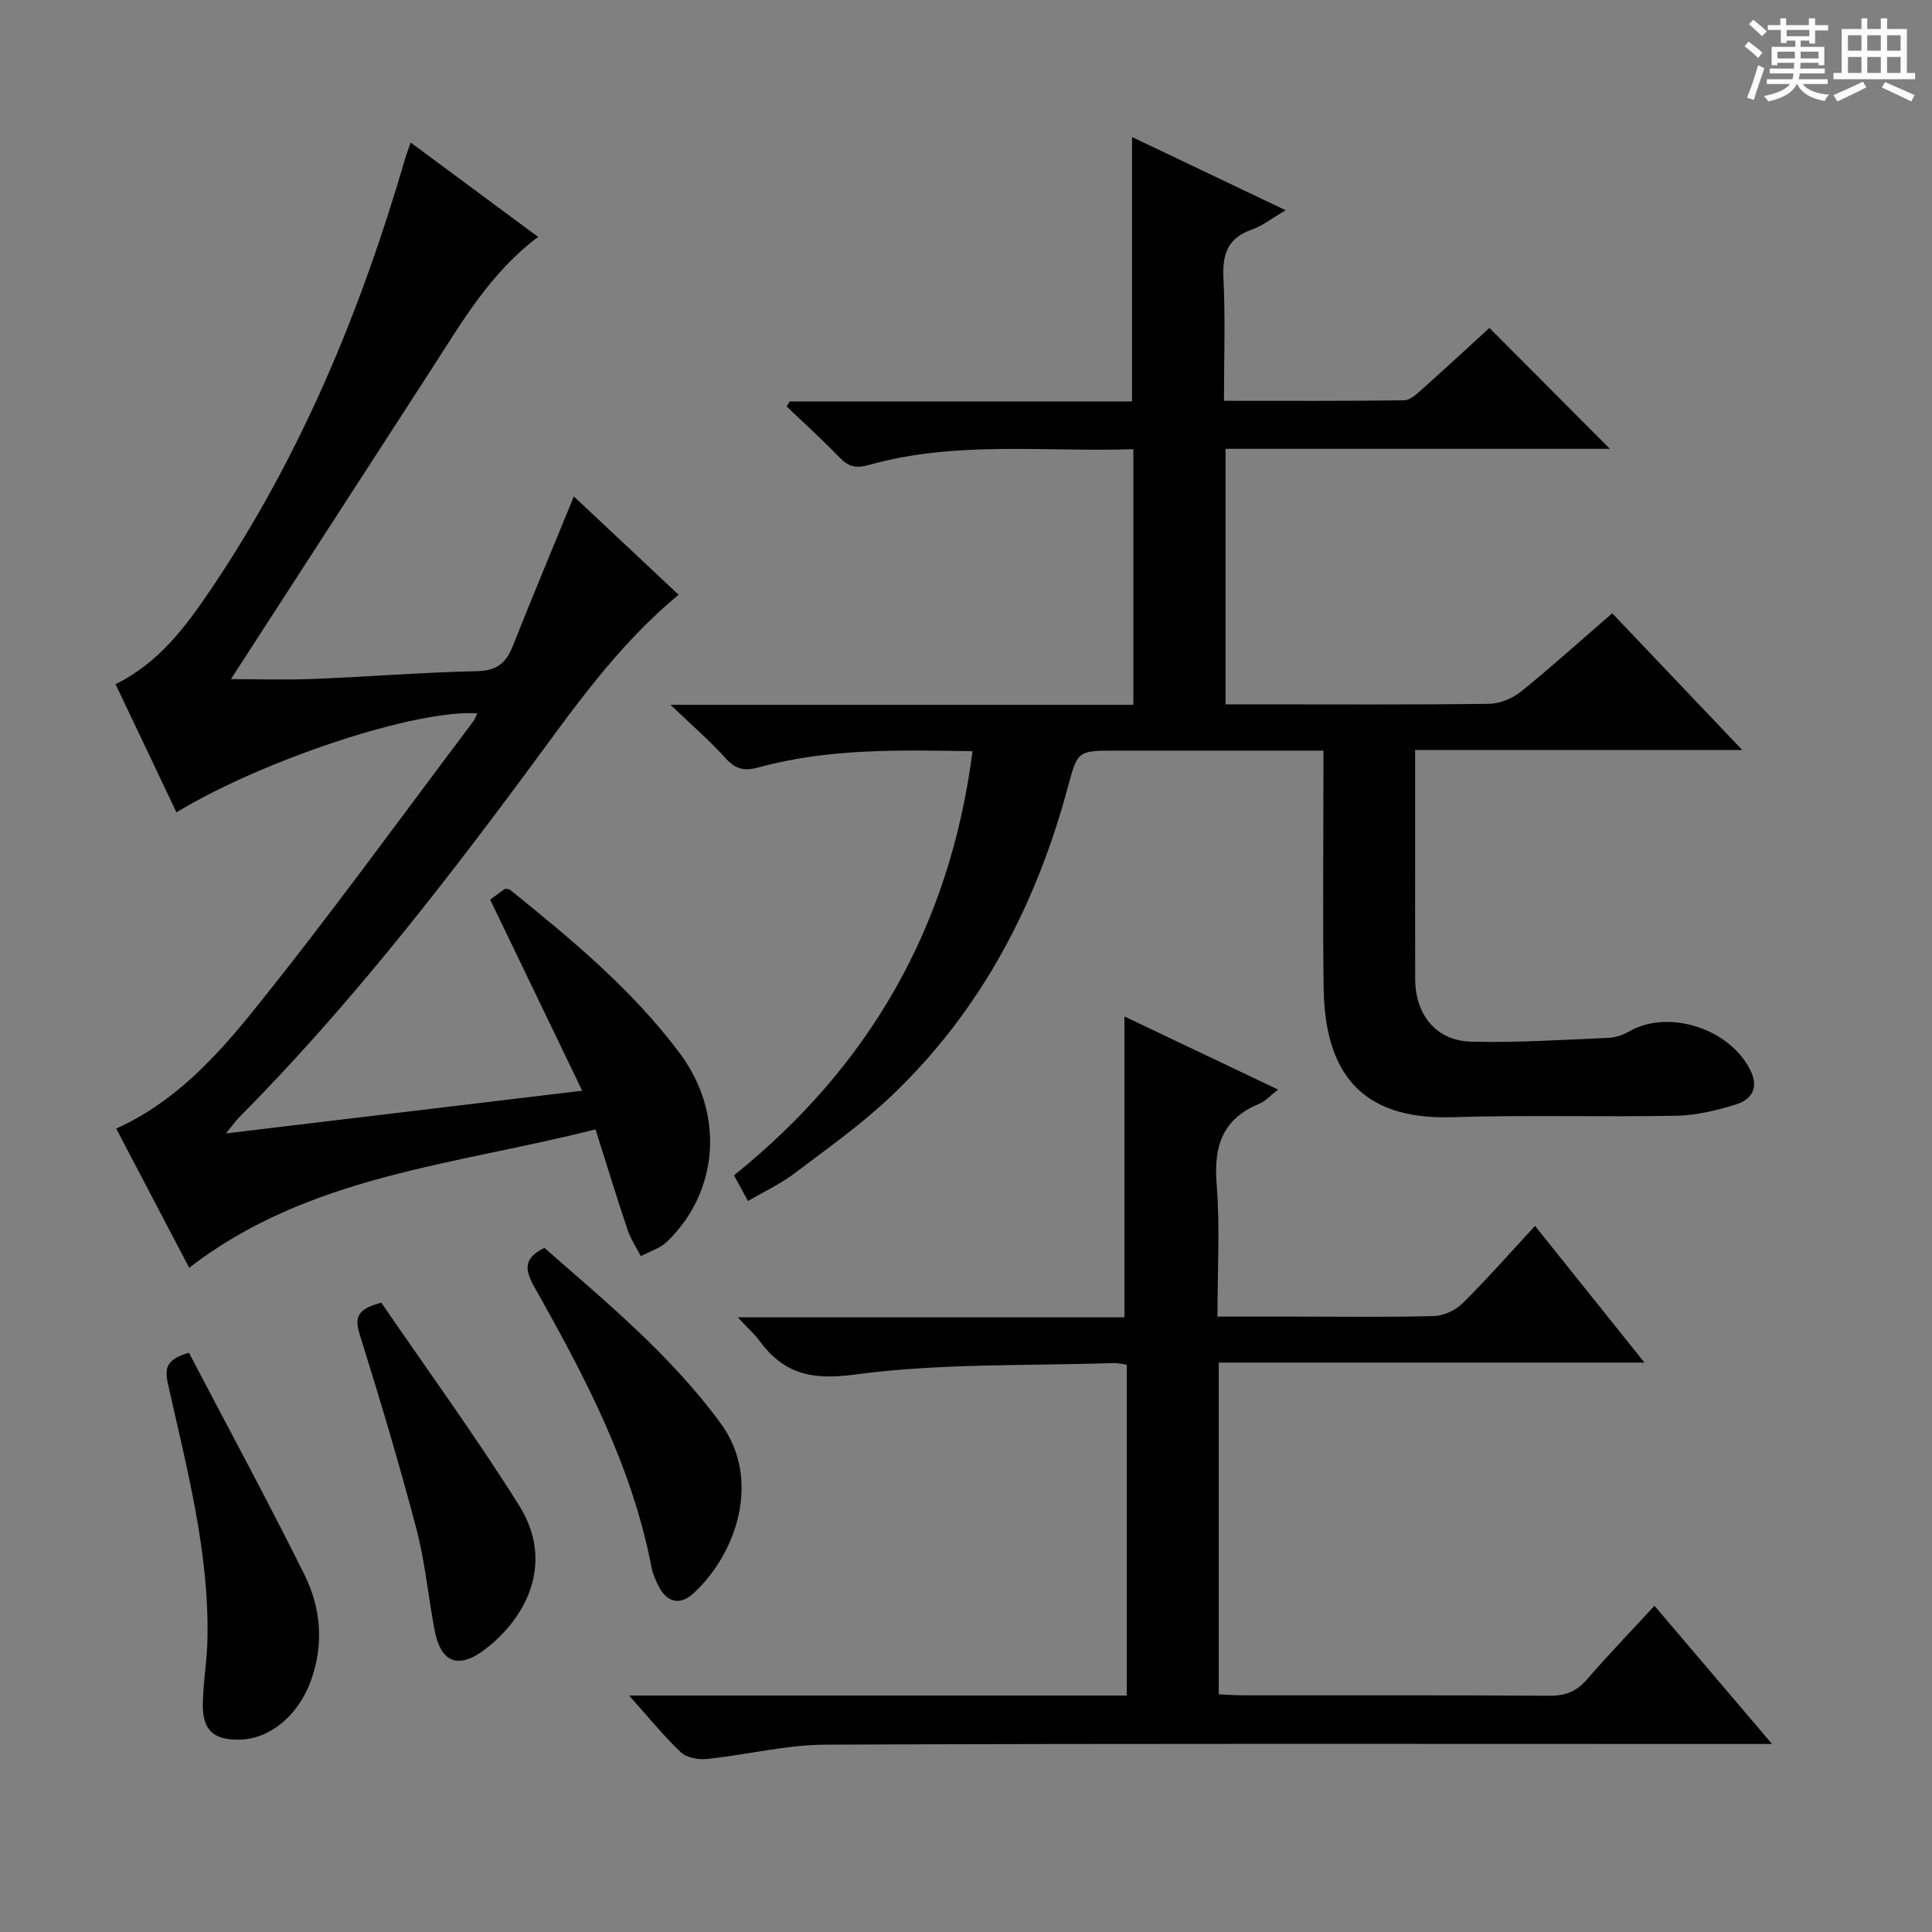
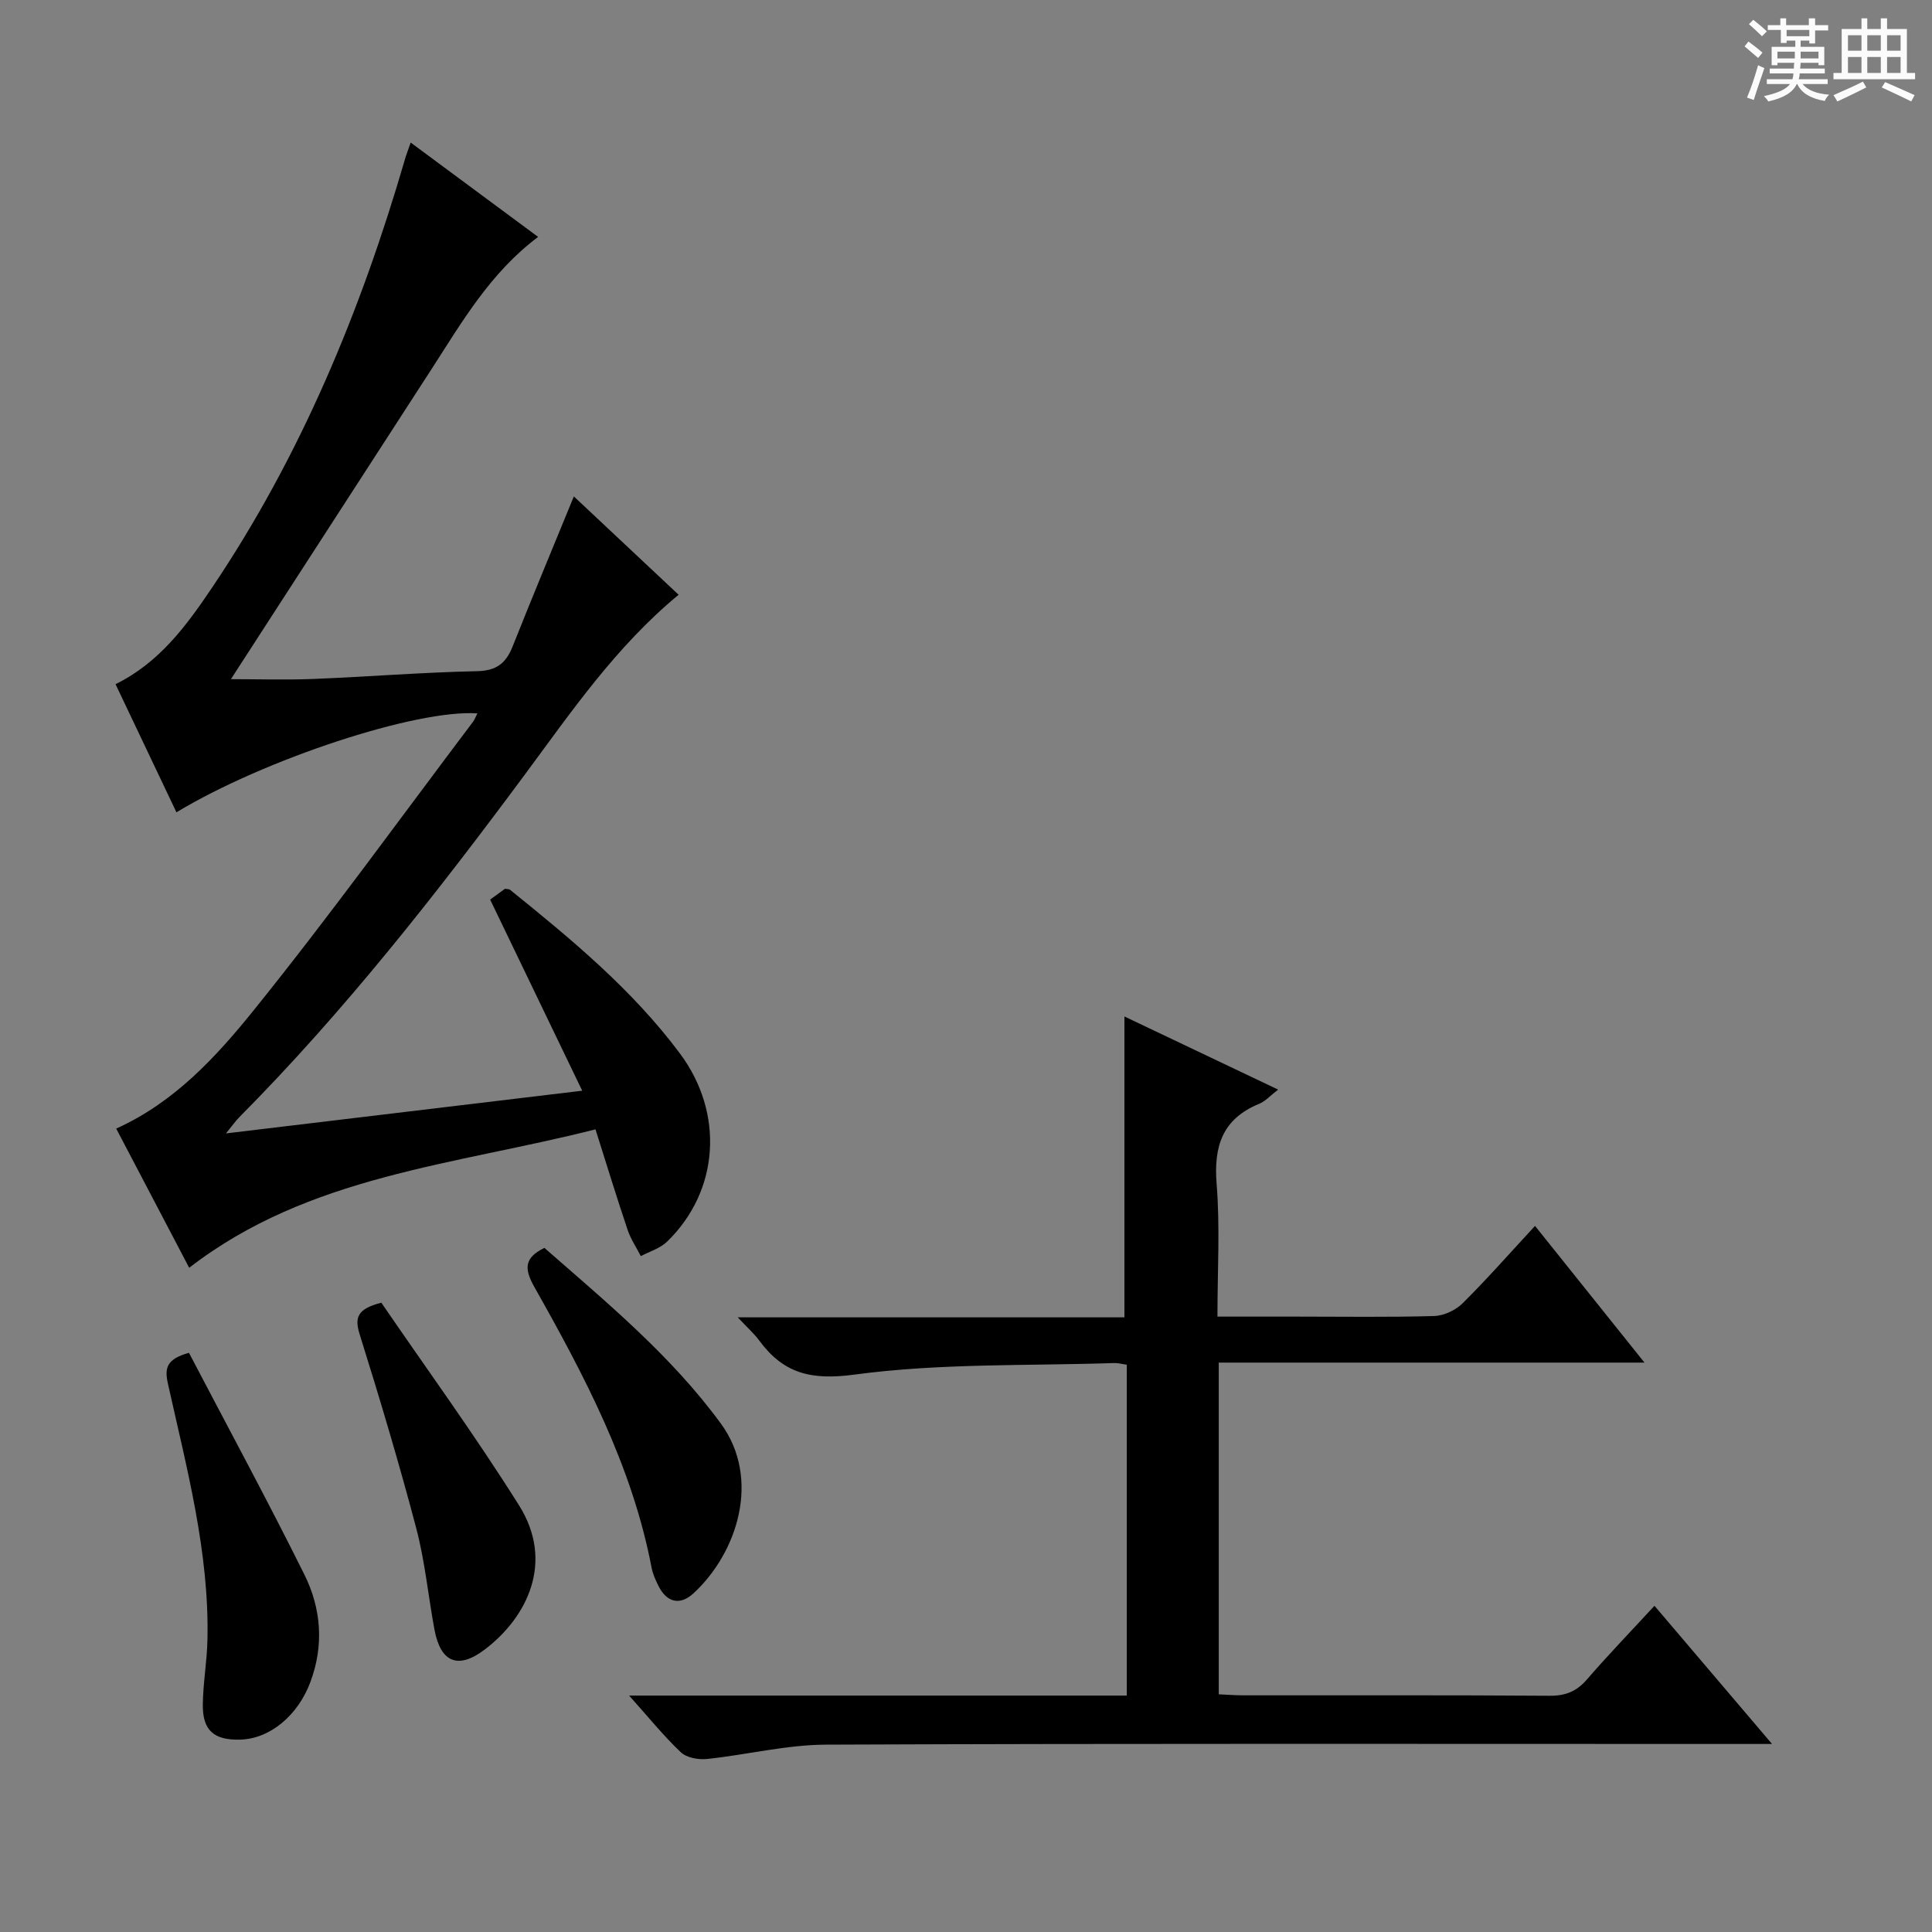
<svg xmlns="http://www.w3.org/2000/svg" enable-background="new 0 0 400 400" viewBox="0 0 400 400">
  <rect x="0" y="0" width="400" height="400" fill="#808080" stroke="none" />
-   <path d="m361.2 9.6.8-1c.9.7 1.9 1.4 2.9 2.3l-.9 1.1c-1-1-2-1.8-2.8-2.4zm.5 10.6c.9-2.1 1.6-4.3 2.3-6.7.4.2.8.4 1.3.6-.7 2.1-1.5 4.3-2.2 6.6zm.4-15.2.9-.9c1 .8 2 1.6 2.8 2.4l-1 1c-.9-.9-1.8-1.7-2.7-2.5zm12.5-1.2h1.2v1.4h2.7v1.1h-2.7v2.7h-1.2v-.6h-1.8v1.3h4.9v3.8h-1.2v-.5h-3.7c0 .4-.1.9-.1 1.2h5.1v1h-5.2c0 .5-.1.9-.2 1.2h6v1h-5.2c1.1 1.3 2.9 2 5.5 2.2-.4.4-.7.8-.9 1.3-2.9-.5-4.8-1.6-5.7-3.5h-.1c-.8 1.7-2.7 2.9-5.9 3.6-.2-.4-.6-.8-.9-1.1 2.8-.6 4.6-1.4 5.4-2.5h-4.8v-1h5.3c.1-.3.2-.7.2-1.2h-4.9v-1h5c0-.4 0-.8.1-1.2h-3.5v.5h-1.2v-3.8h4.9v-1.3h-1.8v.5h-1.2v-2.7h-2.7v-1h2.6v-1.4h1.2v1.4h4.7v-1.4zm-6.6 8.3h3.6c0-.4 0-.9 0-1.4h-3.6zm1.9-4.6h4.7v-1.3h-4.7zm6.6 3.2h-3.7v1.4h3.7z" fill="#fafbfa" />
+   <path d="m361.2 9.6.8-1c.9.7 1.9 1.4 2.9 2.3l-.9 1.1zm.5 10.6c.9-2.1 1.6-4.3 2.3-6.7.4.2.8.4 1.3.6-.7 2.1-1.5 4.3-2.2 6.6zm.4-15.2.9-.9c1 .8 2 1.6 2.8 2.4l-1 1c-.9-.9-1.8-1.7-2.7-2.5zm12.5-1.2h1.2v1.4h2.7v1.1h-2.7v2.7h-1.2v-.6h-1.8v1.3h4.9v3.8h-1.2v-.5h-3.7c0 .4-.1.9-.1 1.2h5.1v1h-5.2c0 .5-.1.9-.2 1.2h6v1h-5.2c1.1 1.3 2.9 2 5.5 2.2-.4.4-.7.8-.9 1.3-2.9-.5-4.8-1.6-5.7-3.5h-.1c-.8 1.7-2.7 2.9-5.9 3.6-.2-.4-.6-.8-.9-1.1 2.8-.6 4.6-1.4 5.4-2.5h-4.8v-1h5.3c.1-.3.2-.7.2-1.2h-4.9v-1h5c0-.4 0-.8.1-1.2h-3.5v.5h-1.2v-3.8h4.9v-1.3h-1.8v.5h-1.2v-2.7h-2.7v-1h2.6v-1.4h1.2v1.4h4.7v-1.4zm-6.6 8.3h3.6c0-.4 0-.9 0-1.4h-3.6zm1.9-4.6h4.7v-1.3h-4.7zm6.6 3.2h-3.7v1.4h3.7z" fill="#fafbfa" />
  <path d="m385.3 3.8h1.3v2.2h2.8v-2.2h1.3v2.2h4.1v9.1h1.7v1.3h-16.9v-1.3h1.7v-9.1h4.1v-2.2zm.4 13.1.7 1.2c-1.8.9-3.8 1.9-6 2.9-.2-.4-.5-.8-.8-1.3 2.3-1 4.3-1.9 6.1-2.8zm-3.1-6.4h2.8v-3.2h-2.8zm0 4.6h2.8v-3.3h-2.8zm4-4.6h2.8v-3.2h-2.8zm0 4.6h2.8v-3.3h-2.8zm3.7 1.9c2.1.9 4.1 1.8 6.1 2.7l-.7 1.3c-2.2-1.1-4.2-2-6.1-2.9zm3.2-9.7h-2.8v3.2h2.8zm-2.8 7.8h2.8v-3.3h-2.8z" fill="#fafbfa" />
  <g fill="#010000">
-     <path d="m274 155.41c-3.78 0-7.08 0-10.37 0-10.83 0-21.66 0-32.49 0-8.07 0-8.02.01-10.07 7.61-6.56 24.39-17.94 46.12-36.31 63.69-6.22 5.95-13.34 10.98-20.23 16.19-2.87 2.18-6.22 3.74-9.66 5.76-1.07-1.96-1.92-3.5-2.91-5.32 28.07-22.55 44.72-51.51 49.39-87.81-15.27-.25-29.89-.59-44.18 3.32-2.88.79-4.78.54-6.87-1.79-3.19-3.56-6.85-6.7-11.47-11.14h95.82c0-17.89 0-35.12 0-52.92-18.47.59-36.81-1.79-54.73 3.26-2.64.74-4.24.4-6.09-1.53-3.51-3.66-7.3-7.07-10.97-10.58.22-.35.43-.69.65-1.04h70.87c0-18.29 0-36.16 0-54.74 10.45 4.98 20.8 9.91 31.8 15.16-2.77 1.61-4.77 3.22-7.05 4.02-4.93 1.74-6.08 5.04-5.83 9.98.41 8.28.11 16.59.11 25.45 12.77 0 25.04.07 37.31-.1 1.24-.02 2.59-1.3 3.66-2.25 4.82-4.3 9.56-8.68 13.99-12.73 8.46 8.48 16.63 16.68 24.94 25.02-26.22 0-52.73 0-79.57 0v52.91h6.56c16 0 31.99.1 47.98-.11 2.23-.03 4.83-1.1 6.59-2.51 6.34-5.11 12.38-10.58 18.92-16.24 8.76 9.21 17.42 18.32 26.92 28.31-23.1 0-45.11 0-67.72 0v18.44c0 9.66-.02 19.33.01 28.99.02 7.4 4.36 12.78 11.62 12.96 9.46.24 18.94-.4 28.41-.79 1.44-.06 2.98-.6 4.24-1.32 8.21-4.72 20.98-.6 25.19 8.16 1.77 3.68.04 6.01-3.15 6.98-3.93 1.2-8.09 2.22-12.16 2.3-15.49.29-31-.18-46.48.3-19.17.59-26.42-9.51-26.63-26.95-.18-14.33-.04-28.66-.04-42.99 0-1.82 0-3.62 0-5.95z" />
    <path d="m85.03 29.52c9.12 6.75 17.64 13.06 26.38 19.53-9.92 7.45-15.73 17.57-22.02 27.3-13.89 21.48-27.79 42.96-41.58 64.26 5.36 0 11.22.19 17.06-.04 11.29-.45 22.57-1.37 33.86-1.61 4.04-.08 6-1.61 7.4-5.11 4.09-10.3 8.36-20.52 12.68-31.07 7.2 6.76 14.45 13.56 21.69 20.36-13 10.73-22.22 24.25-31.9 37.31-18.36 24.76-37.35 48.98-59.1 70.9-.69.69-1.24 1.51-2.72 3.31 24.95-2.99 48.8-5.85 73.76-8.84-6.56-13.61-12.74-26.45-19.06-39.57.79-.58 1.96-1.42 3.06-2.23.44.07.84.02 1.06.2 12.71 10.26 25.3 20.66 35.15 33.86 9.26 12.4 8.17 28.52-2.64 38.99-1.43 1.39-3.6 2.02-5.43 3-.93-1.81-2.1-3.53-2.74-5.44-2.26-6.71-4.33-13.48-6.65-20.81-29.27 7.44-59.34 9.5-84.12 28.66-4.98-9.49-10.04-19.15-15.11-28.82 12.06-5.43 20.72-14.88 28.56-24.61 15.64-19.42 30.26-39.66 45.28-59.57.38-.51.6-1.13.94-1.78-12.56-.88-44.07 9.47-62.31 20.48-4.19-8.82-8.37-17.61-12.61-26.53 9.03-4.43 14.64-12.05 19.94-19.92 18.39-27.29 30.82-57.29 39.98-88.75.26-.92.61-1.81 1.19-3.46z" />
    <path d="m130.25 351.05h103.04c0-23.08 0-45.66 0-68.5-1.02-.14-1.8-.37-2.58-.35-17.94.61-36.05.01-53.75 2.39-9.06 1.22-14.73-.21-19.78-7.06-1.04-1.42-2.4-2.61-4.44-4.79h80.06c0-21.02 0-41.39 0-62.29 10.27 4.89 20.77 9.89 31.82 15.14-1.59 1.22-2.61 2.4-3.9 2.93-7.62 3.12-9.46 8.77-8.83 16.62.72 8.89.17 17.89.17 27.45h16.37c9.5 0 19 .15 28.49-.12 2.03-.06 4.47-1.21 5.92-2.66 5.05-5.01 9.76-10.37 14.97-16 7.52 9.39 14.75 18.41 22.66 28.3-29.9 0-58.89 0-88.14 0v68.68c1.82.08 3.43.21 5.05.21 21.16.01 42.32-.06 63.48.09 3.29.02 5.58-.92 7.71-3.39 4.35-5.03 8.97-9.82 13.97-15.24 7.97 9.36 15.73 18.49 24.34 28.61-3.11 0-5.02 0-6.93 0-62.98 0-125.96-.12-188.94.14-8.22.03-16.42 2.11-24.66 2.97-1.77.18-4.2-.26-5.4-1.4-3.55-3.36-6.65-7.21-10.7-11.73z" />
    <path d="m39.12 280.08c8.01 15.32 16.23 30.48 23.9 45.92 3.49 7.02 4.09 14.65 1.23 22.28-2.6 6.94-8.4 11.74-14.54 11.89-5.42.14-7.79-1.9-7.72-7.3.06-4.47.87-8.92.96-13.39.4-18.14-4.3-35.54-8.19-53.03-.7-3.19-.33-5.05 4.36-6.37z" />
    <path d="m112.71 258.36c12.87 11.27 26.22 22.28 36.54 36.38 8.34 11.4 3.45 26.74-5.67 35.14-2.78 2.56-5.53 1.94-7.27-1.57-.59-1.18-1.15-2.43-1.4-3.71-4.02-21.08-13.9-39.74-24.28-58.15-2.09-3.71-2.17-6.01 2.08-8.09z" />
    <path d="m78.95 269.71c9.37 13.69 19.44 27.51 28.52 41.97 7.37 11.74 1.66 23.16-7.06 29.8-5.52 4.21-9.18 2.78-10.46-4.09-1.3-7-1.97-14.16-3.78-21.02-3.55-13.46-7.54-26.81-11.7-40.09-1.13-3.59-.42-5.31 4.48-6.57z" />
  </g>
</svg>